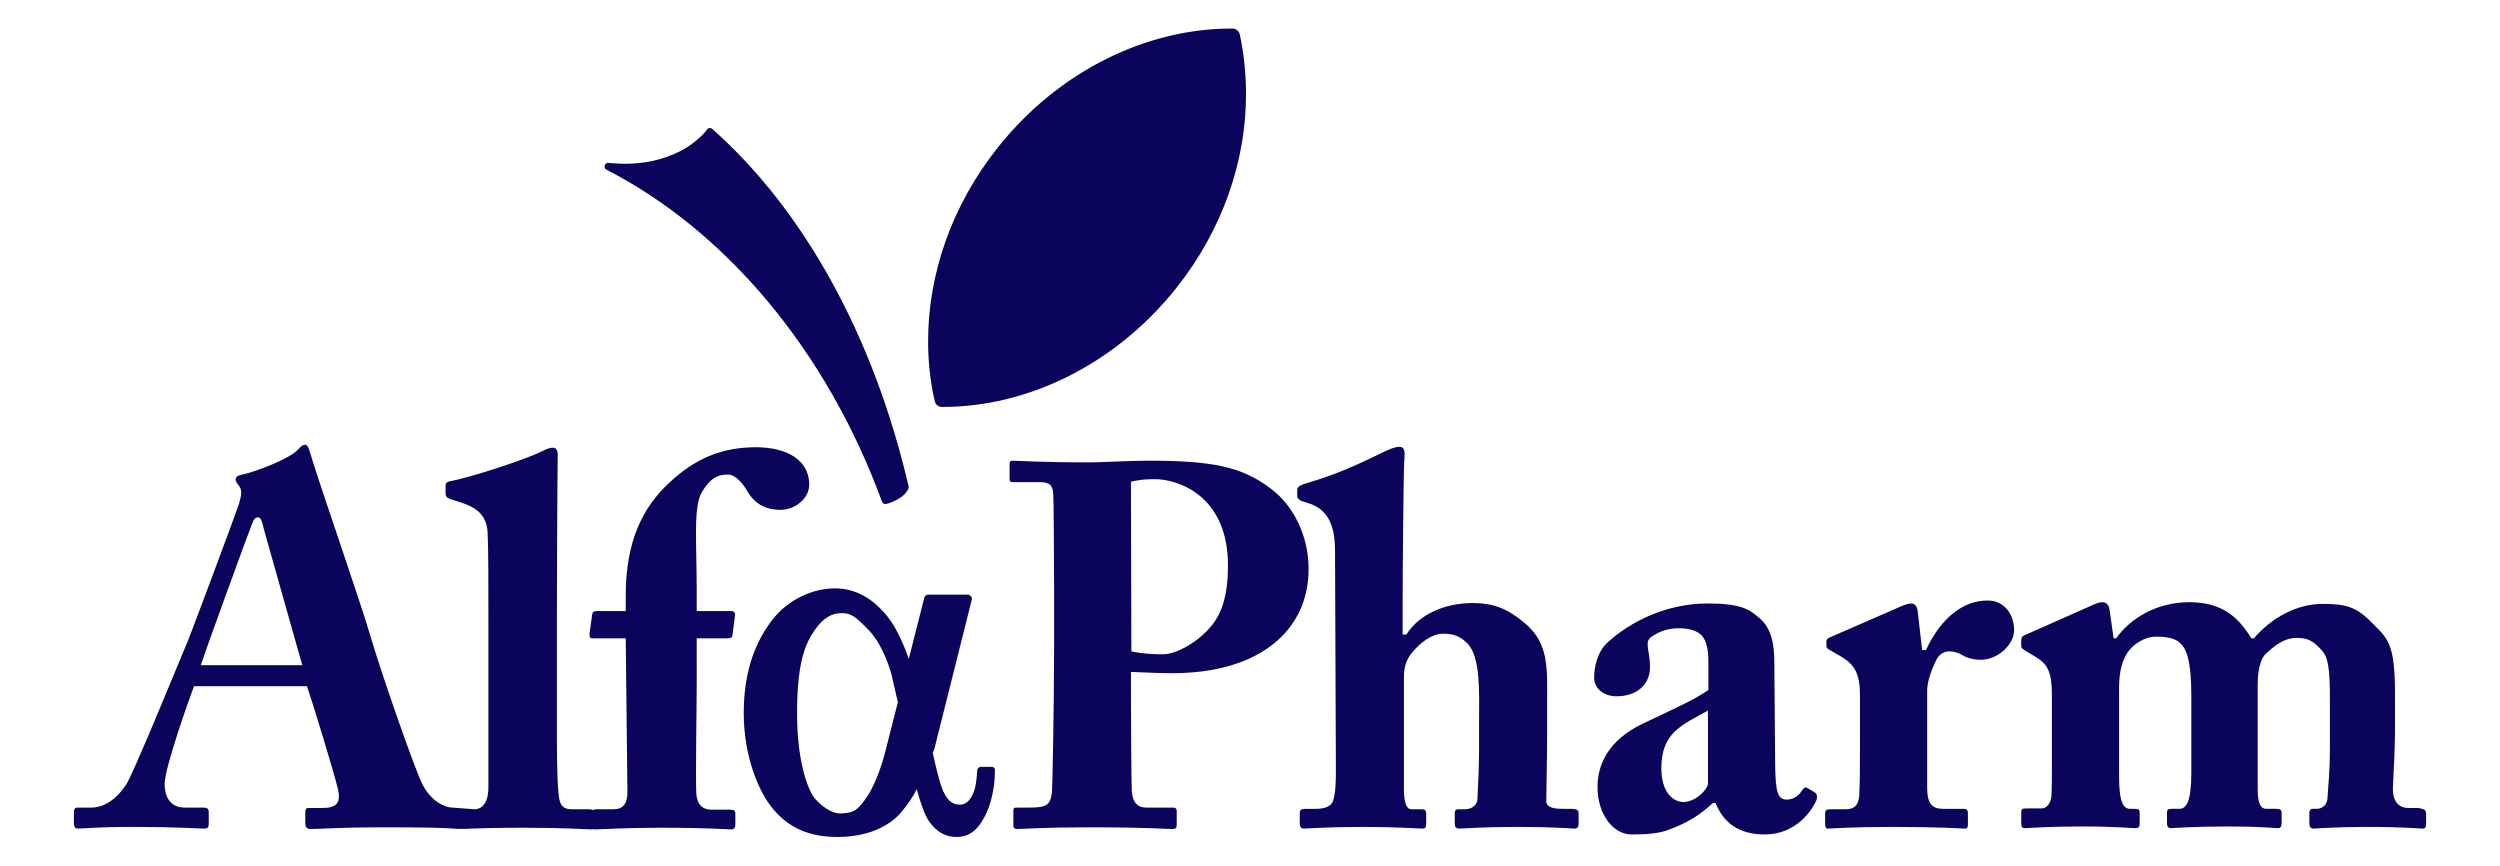
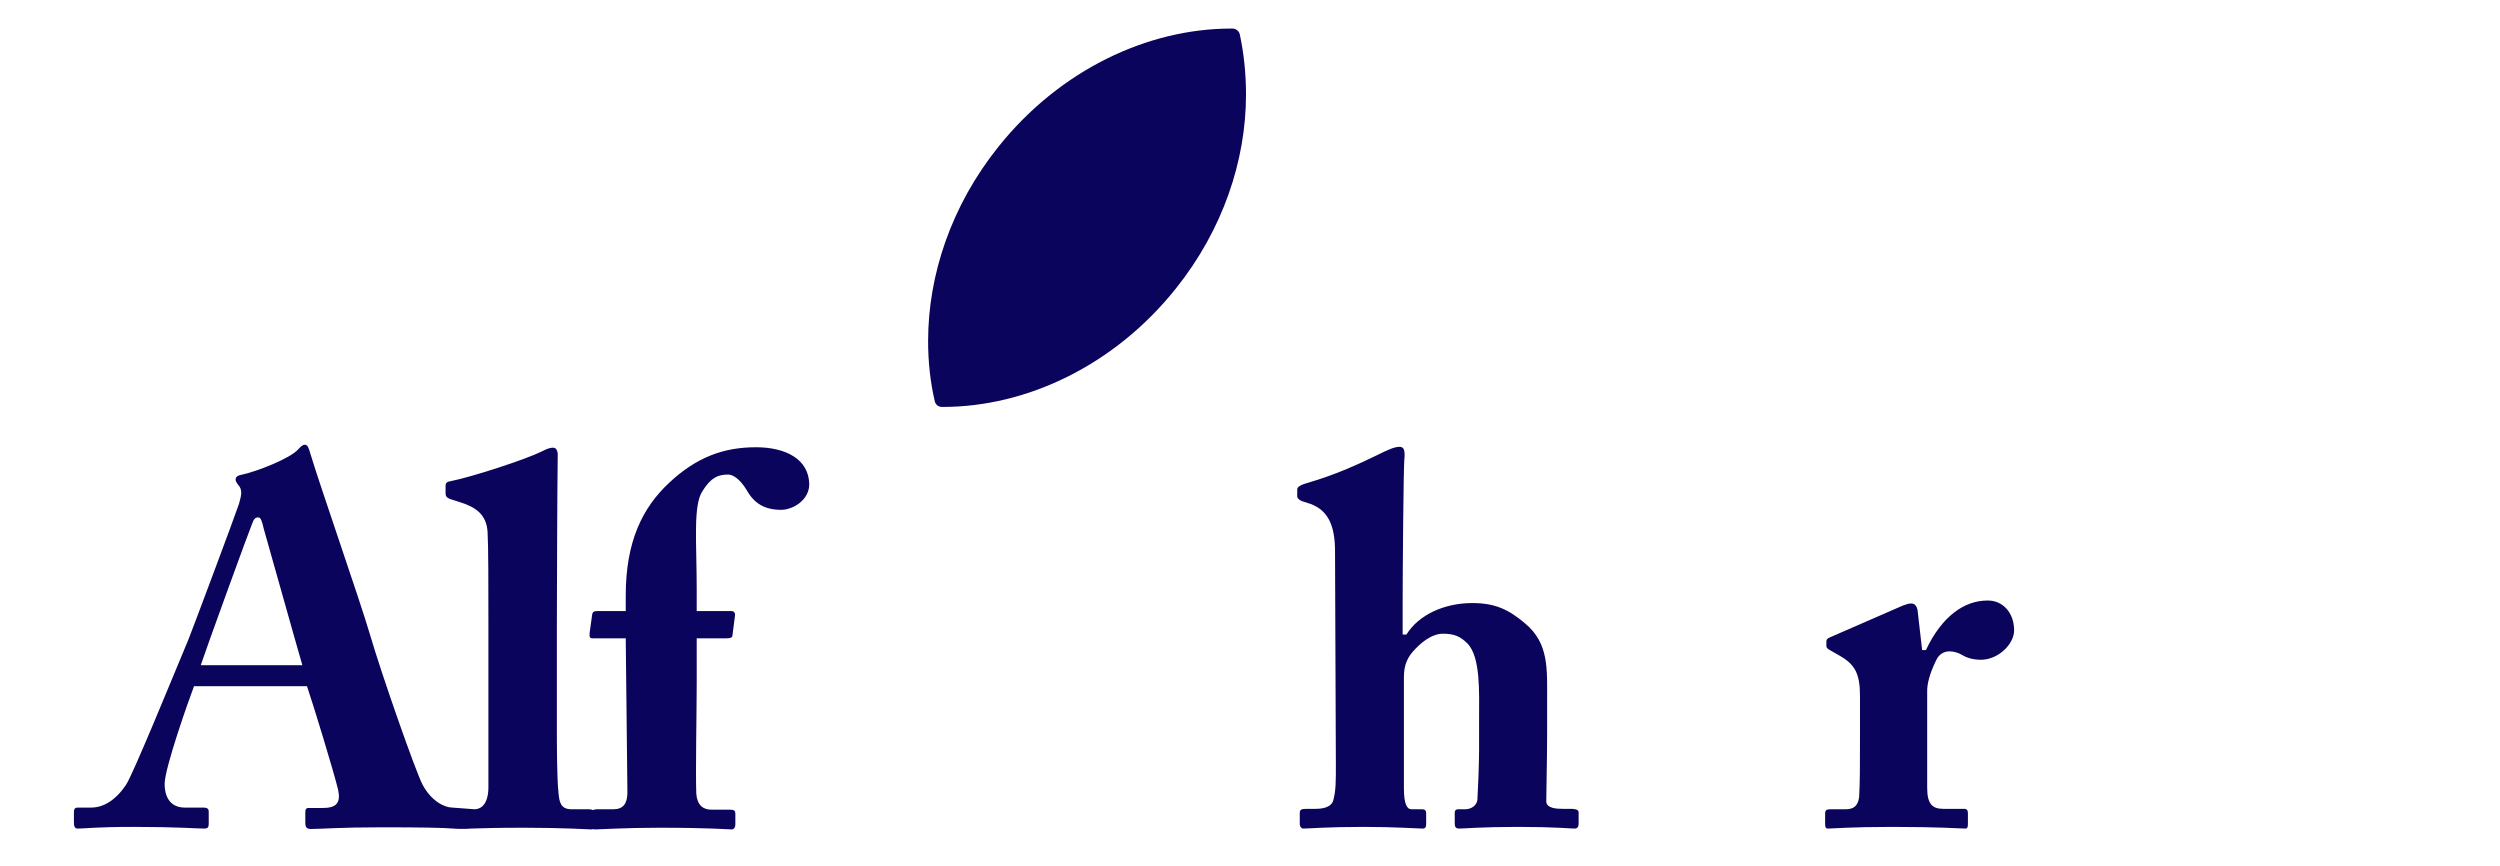
<svg xmlns="http://www.w3.org/2000/svg" id="Layer_1" x="0px" y="0px" viewBox="0 0 595.3 206.1" style="enable-background:new 0 0 595.3 206.1;" xml:space="preserve">
  <style type="text/css"> .st0{fill:#0A045C;} </style>
  <g>
    <g>
-       <path class="st0" d="M577.7,193.8v2.3c0,0.9-0.2,1.2-0.9,1.2c-0.9,0-4.3-0.4-13.3-0.4c-7.4,0-11.8,0.4-12.6,0.4 c-0.7,0-1-0.4-1-1.5v-2.1c0-0.9,0.4-1.1,0.7-1.1h1.1c0.9,0,2.3-0.6,2.5-2.3c0.2-2.8,0.6-7.2,0.6-11.8v-11.8c0-7.6-0.4-10.2-2-11.9 c-2-2.2-3.2-2.9-6-2.9c-3.4,0-5.9,2.6-7.4,3.9c-1.8,2.1-1.8,6-1.8,7.7v24.3c0,3.6,0.7,4.8,2.1,4.8h2.2c1.1,0,1.4,0.2,1.4,1.1v2.2 c0,1-0.3,1.3-0.9,1.3c-0.9,0-4.1-0.4-11.5-0.4c-9.1,0-13.3,0.4-14,0.4c-0.6,0-0.9-0.4-0.9-1.2v-2.2c0-1,0.1-1.2,1.2-1.2h1.7 c1.7,0,2.9-1.6,2.9-8.7v-18.2c0-8.5-1.2-11.3-2.7-12.6c-1.1-1.1-3.1-1.5-5.8-1.5c-2.5,0-5.3,1.7-6.7,3.8c-1.6,2.5-2.1,5.3-2,9.9 v19.8c0,6.3,1.2,7.5,2.6,7.5h1.1c1.1,0,1.2,0.2,1.2,1.1v2.2c0,0.9-0.1,1.3-1,1.3c-1.1,0-4.4-0.4-13.1-0.4 c-8.2,0-12.2,0.4-13.1,0.4c-0.7,0-1-0.2-1-1.1v-2.5c0-1,0.1-1.1,1.5-1.1h3.4c1.2,0,2.2-1.3,2.3-3.1c0.1-2.1,0.1-5.2,0.1-8.3v-15.5 c0-5.4-0.9-7.4-3.9-9.2l-2.5-1.5c-0.6-0.4-0.9-0.6-0.9-1v-1.5c0-0.4,0.2-0.9,0.7-1.1l15.8-7c1.1-0.5,2-0.9,2.8-0.9 c0.7,0,1.5,0.4,1.7,1.6l1,7h0.6c3.4-4.8,9.7-8.6,17.4-8.6c7.9,0,11.7,3.6,14.8,8.6h0.6c4.2-4.9,10.2-8.2,16.4-8.2 c5.5,0,8.1,0.7,11.9,4.7c3.6,3.6,5.3,4.7,5.3,16.8v8.8c0,4.2-0.4,10.9-0.5,13.5c-0.1,3.4,1.6,4.8,3.6,4.8h2.5 C577.4,192.7,577.7,192.9,577.7,193.8z" />
      <path class="st0" d="M479.6,150.1c0,3.3-3.8,7-7.9,7c-1.7,0-3.3-0.4-4.4-1.1c-1-0.6-2.1-0.9-3.1-0.9c-1.2,0-2.5,0.6-3.2,2.2 c-1.6,3.3-2.1,5.6-2.1,7.2v23.1c0,3.8,1.2,5,3.8,5h5c0.7,0,0.9,0.4,0.9,1.1v2.5c0,0.7-0.1,1.1-0.6,1.1c-0.7,0-6.4-0.4-17.4-0.4 c-9.5,0-14.6,0.4-15.3,0.4c-0.5,0-0.7-0.2-0.7-1.2v-2.3c0-0.9,0.3-1.1,1.3-1.1h3.6c1.8,0,2.9-0.7,3.2-2.9 c0.2-3.4,0.2-7.7,0.2-13.9v-10.2c0-5.3-1.2-7.5-4.9-9.6l-2.1-1.2c-0.7-0.4-1-0.6-1-1.1v-1.1c0-0.5,0.3-0.7,1-1l17.2-7.5 c0.7-0.2,1.2-0.5,2-0.5c0.9,0,1.3,0.7,1.5,1.5l1.1,9.6h0.9c3.8-8.1,9.2-11.8,14.6-11.8C476.8,142.9,479.6,145.8,479.6,150.1z" />
-       <path class="st0" d="M432,188.6l-1.7-1c-0.4-0.2-0.7-0.1-1.2,0.6c-0.5,0.9-1.8,2.2-3.6,2.2c-2.3,0-2.7-2-2.8-8.3l-0.2-24.4 c0-4.4-0.7-8-3.4-10.4c-2.6-2.3-4.7-3.6-12.5-3.6c-9.9,0-18.4,4.4-23.6,9.1c-2.6,2.2-3.4,5.9-3.4,8.6c0,2.7,2.5,4.4,5.3,4.4 c4.9,0,8-2.8,8-7c0-3.9-1.5-6,0.4-7.2c2.2-1.5,4.3-2,6.5-2c2,0,3.9,0.4,5.2,1.5c1.6,1.5,1.8,4.3,1.8,6.7v6.5 c-3.2,2.2-6.3,3.6-15.8,8.1c-8,3.9-10.6,9.6-10.6,15c0,6.6,3.8,11.3,8.1,11.3c3.6,0,6.4-0.2,8.8-1.1c4.9-1.8,7.5-3.6,10.6-6.4h0.6 c2.3,5.8,6.9,7.5,11.7,7.5c7.6,0,11.3-5.8,12.4-8.3C432.8,189.2,432.5,188.9,432,188.6z M406.7,186.6c0,1.1-2.5,4.2-5.8,4.4 c-2.7-0.1-5.3-2.5-5.3-8.1c0-8.5,5-10.3,11.1-13.7L406.7,186.6L406.7,186.6z" />
      <path class="st0" d="M375.9,193.5v2.6c0,0.7-0.2,1.2-1,1.2c-0.9,0-4.8-0.4-13.4-0.4c-8.5,0-12.9,0.4-14,0.4 c-0.9,0-1.1-0.4-1.1-1.3v-2.3c0-0.6,0.1-1,0.9-1h1.6c1.1,0,2.7-0.6,2.9-2.3c0.1-1.7,0.4-8.2,0.4-11.9V171c0-6,0.4-14.6-2.8-17.8 c-1.7-1.7-3.2-2.3-5.8-2.3c-2.7,0-5.4,2.2-7.2,4.3c-1,1.2-2.1,2.8-2.1,6v26.5c0,3.7,0.7,5,1.8,5h2.5c0.6,0,1,0.2,1,1v2.3 c0,0.9-0.1,1.3-0.9,1.3c-1,0-6.6-0.4-13.9-0.4c-8.6,0-13.3,0.4-14.4,0.4c-0.5,0-0.9-0.4-0.9-1.2v-2.5c0-0.9,0.5-1,1.8-1h2 c2,0,3.8-0.5,4.2-2.1c0.6-2.2,0.6-4.4,0.6-8.1l-0.2-51.1c0-6.1-1.6-9.7-5.8-11.3l-2.2-0.7c-0.7-0.4-1-0.7-1-1.1v-1.6 c0-0.5,0.4-1,2.1-1.5c6.7-2,11.2-3.9,18.5-7.5c1.6-0.7,2.6-1.2,3.8-1.2c1.1,0,1.3,1,1.1,3.1c-0.2,2.1-0.4,27-0.4,34.2v7.4h0.9 c2.9-4.7,9-7.5,15.7-7.5c5.5,0,8.7,1.6,12.5,4.8c5.8,4.8,5.3,10.9,5.3,18.8v7.6c0,6.1-0.2,13.6-0.2,16c0,1.7,2.5,1.8,3.9,1.8h2.3 C375.5,192.7,375.9,192.9,375.9,193.5z" />
-       <path class="st0" d="M279.2,160.3c20.6,0,32.4-10.1,32.4-24.8c0-8.1-3.7-15.1-8.8-19c-7.1-5.5-14.4-6.8-29.5-6.8 c-4.1,0-11.3,0.4-13.5,0.4c-12.9,0-17.3-0.4-18.7-0.4c-0.6,0-0.7,0.3-0.7,0.9v3.2c0,0.7,0.1,1,0.7,1h5.8c2.5,0,3.7,0.2,3.9,2.7 c0.1,1.5,0.2,14.4,0.2,22.5v14c0,14.2-0.4,33.4-0.5,34.6c-0.4,3.1-1.2,3.7-5.4,3.7H242c-0.6,0-0.7,0.2-0.7,0.9v3.3 c0,0.5,0.1,0.9,1,0.9c1.3,0,6.1-0.4,16.9-0.4c14.4,0,18.2,0.4,19.9,0.4c1,0,1.1-0.4,1.1-1v-3.2c0-0.5-0.1-0.9-1-0.9h-6.3 c-2,0-3.2-1.2-3.4-3.9c-0.1-1.5-0.2-18.2-0.2-23.9V160C272.6,160.1,275.4,160.3,279.2,160.3z M269.3,114.7 c2.2-0.5,3.7-0.6,5.8-0.6c5,0,17.3,3.6,17.3,20.5c0,4.5-0.5,9.2-2.9,13c-2.7,4.3-8.8,8.2-12.6,8.2c-2,0-4.8-0.1-7.5-0.7 L269.3,114.7L269.3,114.7z" />
-       <path class="st0" d="M216.2,116.6c-0.5,0.9-1.2,1.6-2.3,2.2c-1,0.6-2,1-2.9,1.2c-0.1,0-0.1,0-0.2,0c-0.4,0-0.7-0.2-0.8-0.6 c-13.3-36.3-37.5-64.6-65.6-79c-0.4-0.2-0.5-0.6-0.4-1s0.5-0.7,0.9-0.6c1.3,0.1,2.6,0.2,3.8,0.2c5.2,0,8.8-1,12.2-2.5 c3.6-1.5,6.7-4.5,7.4-5.6c0.1-0.2,0.4-0.4,0.6-0.4c0.3,0,0.5,0,0.7,0.2c21.8,19.3,38.5,49.4,46.8,85.3 C216.3,116.2,216.3,116.5,216.2,116.6z" />
    </g>
    <g>
-       <path class="st0" d="M236.8,182.9c-0.2-0.2-0.4-0.3-0.7-0.3h-2.5c-0.5,0-0.9,0.4-0.9,0.9c0,0-0.1,2.5-0.6,4.4 c-0.3,0.9-0.7,1.9-1.3,2.6c-0.6,0.7-1.3,1.1-2.3,1.1c-2,0-3-1.3-4-3.4c-0.4-1-0.8-2.3-1.1-3.5c-0.3-1.1-0.5-2-0.5-2l-0.8-3.4 l0.5-1.3v-0.1l8.8-35.1c0.1-0.3,0-0.6-0.2-0.8s-0.4-0.4-0.7-0.4H221c-0.4,0-0.8,0.3-0.9,0.7l-3.7,14.6c-0.8-2.4-2.7-7.1-5-10 c-3.1-3.9-7.2-6.8-12.6-6.8c-5.3,0-11.2,2.7-14.9,7.5c-3.6,4.7-6.8,11.5-6.8,22.2s3.8,19,6.8,22.6c2.9,3.6,7.4,6.9,15.4,6.9h0.1 c8,0,12.9-3.1,15.2-5.9c1.7-2,3-4,3.7-5.5c0.6,2.2,1.5,5.2,2.5,7c1.2,2,3.3,4.4,7,4.4c3.8,0,5.5-2.8,6.3-4.2 c1-1.6,2.8-5.7,2.8-11.6C237,183.3,236.9,183.1,236.8,182.9z M210.8,179c0,0-0.4,1.6-1.1,3.7c-0.7,2.1-1.8,4.8-3.1,6.8 c-2.4,3.6-3.3,4-6.2,4.2c-0.1,0-0.2,0-0.3,0c-2.3,0-4.7-2-6-3.5c-1.2-1.3-4.3-7.5-4.3-20.4c0-13,2.3-17,4.3-19.9 c2-2.8,4-3.9,6.2-3.9s3.2,0.5,6.8,4.3c3.3,3.6,5,9.4,5.4,11.2c0.1,0.5,0.6,2.8,1.3,5.7L210.8,179z" />
      <path class="st0" d="M296.7,22.5c0,15.7-5.5,32.2-16.7,46.2c-14.6,18.3-35.5,28.2-55.5,28.2h-0.2c-0.8,0-1.5-0.5-1.7-1.3 c-1.1-4.7-1.6-9.5-1.6-14.4c0-15.7,5.5-32.2,16.7-46.2c14.6-18.3,35.5-28.2,55.5-28.2c0.1,0,0.2,0,0.3,0c0.8,0,1.5,0.6,1.7,1.3 C296.2,12.7,296.7,17.6,296.7,22.5z" />
      <path class="st0" d="M180,106.5c-7.6,0-14.1,2.3-20.7,8.5c-6.3,5.9-10.3,13.9-10.3,26.8v3.7h-6.5c-1,0-1.4,0.1-1.5,0.9l-0.6,4.3 c-0.1,1.1,0.1,1.3,0.7,1.3h7.9l0.4,36.7c0,2.6-1,4-3.3,4h-4c-0.4,0-0.7,0.1-0.9,0.2c-0.2-0.1-0.5-0.2-0.9-0.2h-4.2 c-2.6,0-2.9-1.7-3.1-3.8c-0.4-3.6-0.4-11.5-0.4-16.4v-23c0-8.5,0.1-34,0.2-40.7c0.1-1.6-0.4-2.2-1.1-2.2c-0.6,0-1.4,0.2-2.7,0.9 c-3.6,1.8-16.3,6-21.8,7.1c-0.9,0.1-1.1,0.6-1.1,1v1.8c0,0.6,0.1,1,1,1.4l2.2,0.7c3.9,1.2,6.5,2.9,6.8,7.1 c0.2,3.2,0.2,13.1,0.2,21.8v39c0,4.4-2,5.3-3.3,5.3l-5.3-0.4c-1.8,0-5-1.5-7.1-5.5c-1.7-3.3-9.7-26.1-12.5-35.7 c-2.3-7.9-11.9-35.4-14.2-43.1c-0.4-1.3-0.6-2.1-1.3-2.1c-0.6,0-1,0.5-1.6,1.1c-1.8,2.1-9.8,5.3-13.7,6.1c-1,0.2-1.2,0.7-1.2,1.1 c0,0.5,0.5,1.1,0.9,1.6c0.9,1.3,0.2,2.9-0.1,4.2c-1.1,3.3-11,29.7-12,32.2C40.4,163,31.7,184.3,30,186.9c-2.5,3.7-5.4,5.4-8.3,5.4 h-3.2c-0.7,0-0.9,0.4-0.9,1.1v2.3c0,0.9,0.1,1.6,0.9,1.6c1.7,0,4.4-0.4,13.4-0.4c10.1,0,15.1,0.4,16.7,0.4c1,0,1.1-0.4,1.1-1.3 v-2.7c0-0.5-0.1-1-1.3-1H44c-3.7,0-4.8-2.9-4.8-5.6c0-3.9,6-20.7,7-23.3h26.9c1.5,4.4,6.3,20.1,7.4,24.6c0.7,3.2-0.4,4.4-3.7,4.4 h-3.4c-0.6,0-0.7,0.5-0.7,1.1v2.3c0,0.9,0.1,1.6,1.3,1.6c2.5,0,6.8-0.4,16.9-0.4c9.7,0,14.4,0.1,17.1,0.3c0.1,0.1,3.9,0.1,4.1,0 c2.7-0.1,6.8-0.2,12.7-0.2c9.7,0,15.1,0.4,16,0.4c0.1,0,0.3,0,0.4-0.1c0.1,0.1,0.4,0.1,0.6,0.1c1,0,7.2-0.4,15.2-0.4 c11.9,0,16.4,0.4,17.2,0.4c0.6,0,0.9-0.5,0.9-1.2v-2.5c0-0.7-0.2-1-1.3-1h-4.4c-2,0-3.4-1.1-3.6-3.8c-0.2-4.8,0.1-20.4,0.1-26.3 V152h6.9c1,0,1.5-0.1,1.6-0.6l0.6-4.7c0.1-0.5,0-1.2-0.9-1.2h-8.2v-5.2c0-11.3-0.9-20,1.4-23.4c2-3.2,3.7-3.9,6.1-3.9 c1.2,0,2.9,1.2,4.4,3.7c1.8,3.2,4.3,4.7,8.2,4.7c2.8,0,6.7-2.3,6.7-6.1C192.6,109.4,187.2,106.5,180,106.5z M47.8,158.4 c1-3.1,11.5-32,12.2-33.6c0.4-1.1,0.7-1.6,1.5-1.6c0.6,0,0.9,0.9,1.3,2.7c0.9,3.1,8.1,28.8,9.2,32.5H47.8z" />
    </g>
  </g>
</svg>